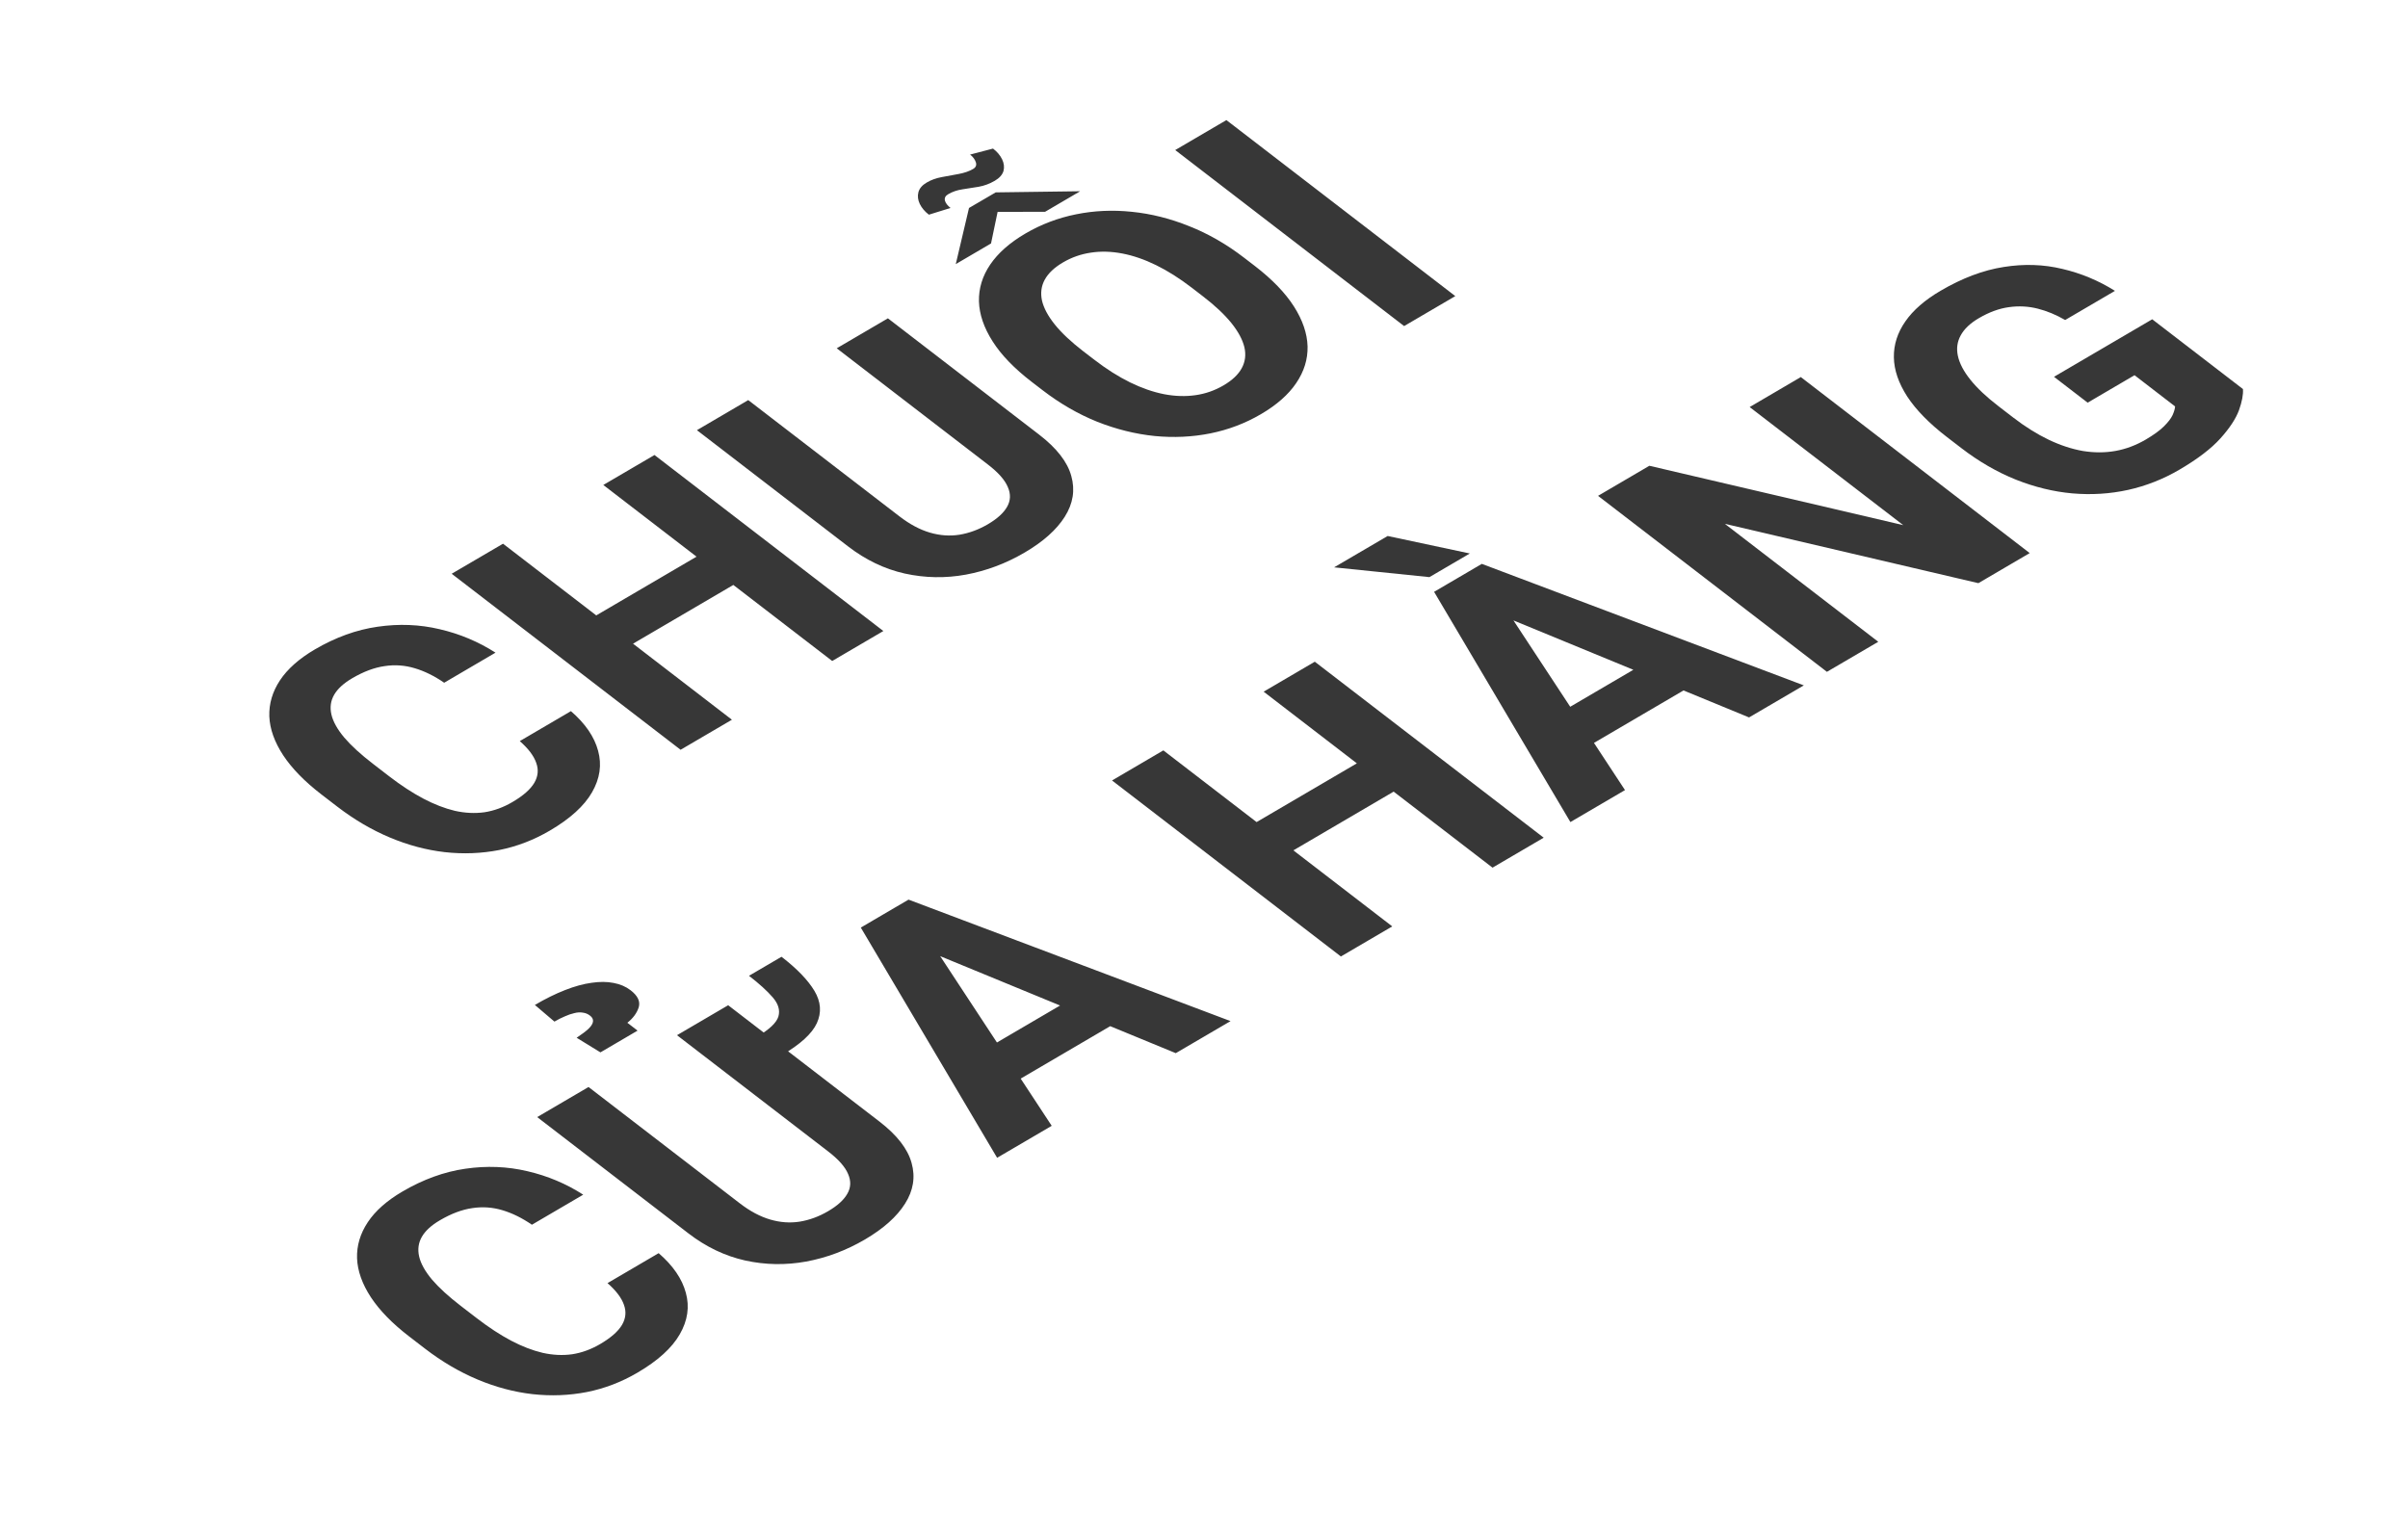
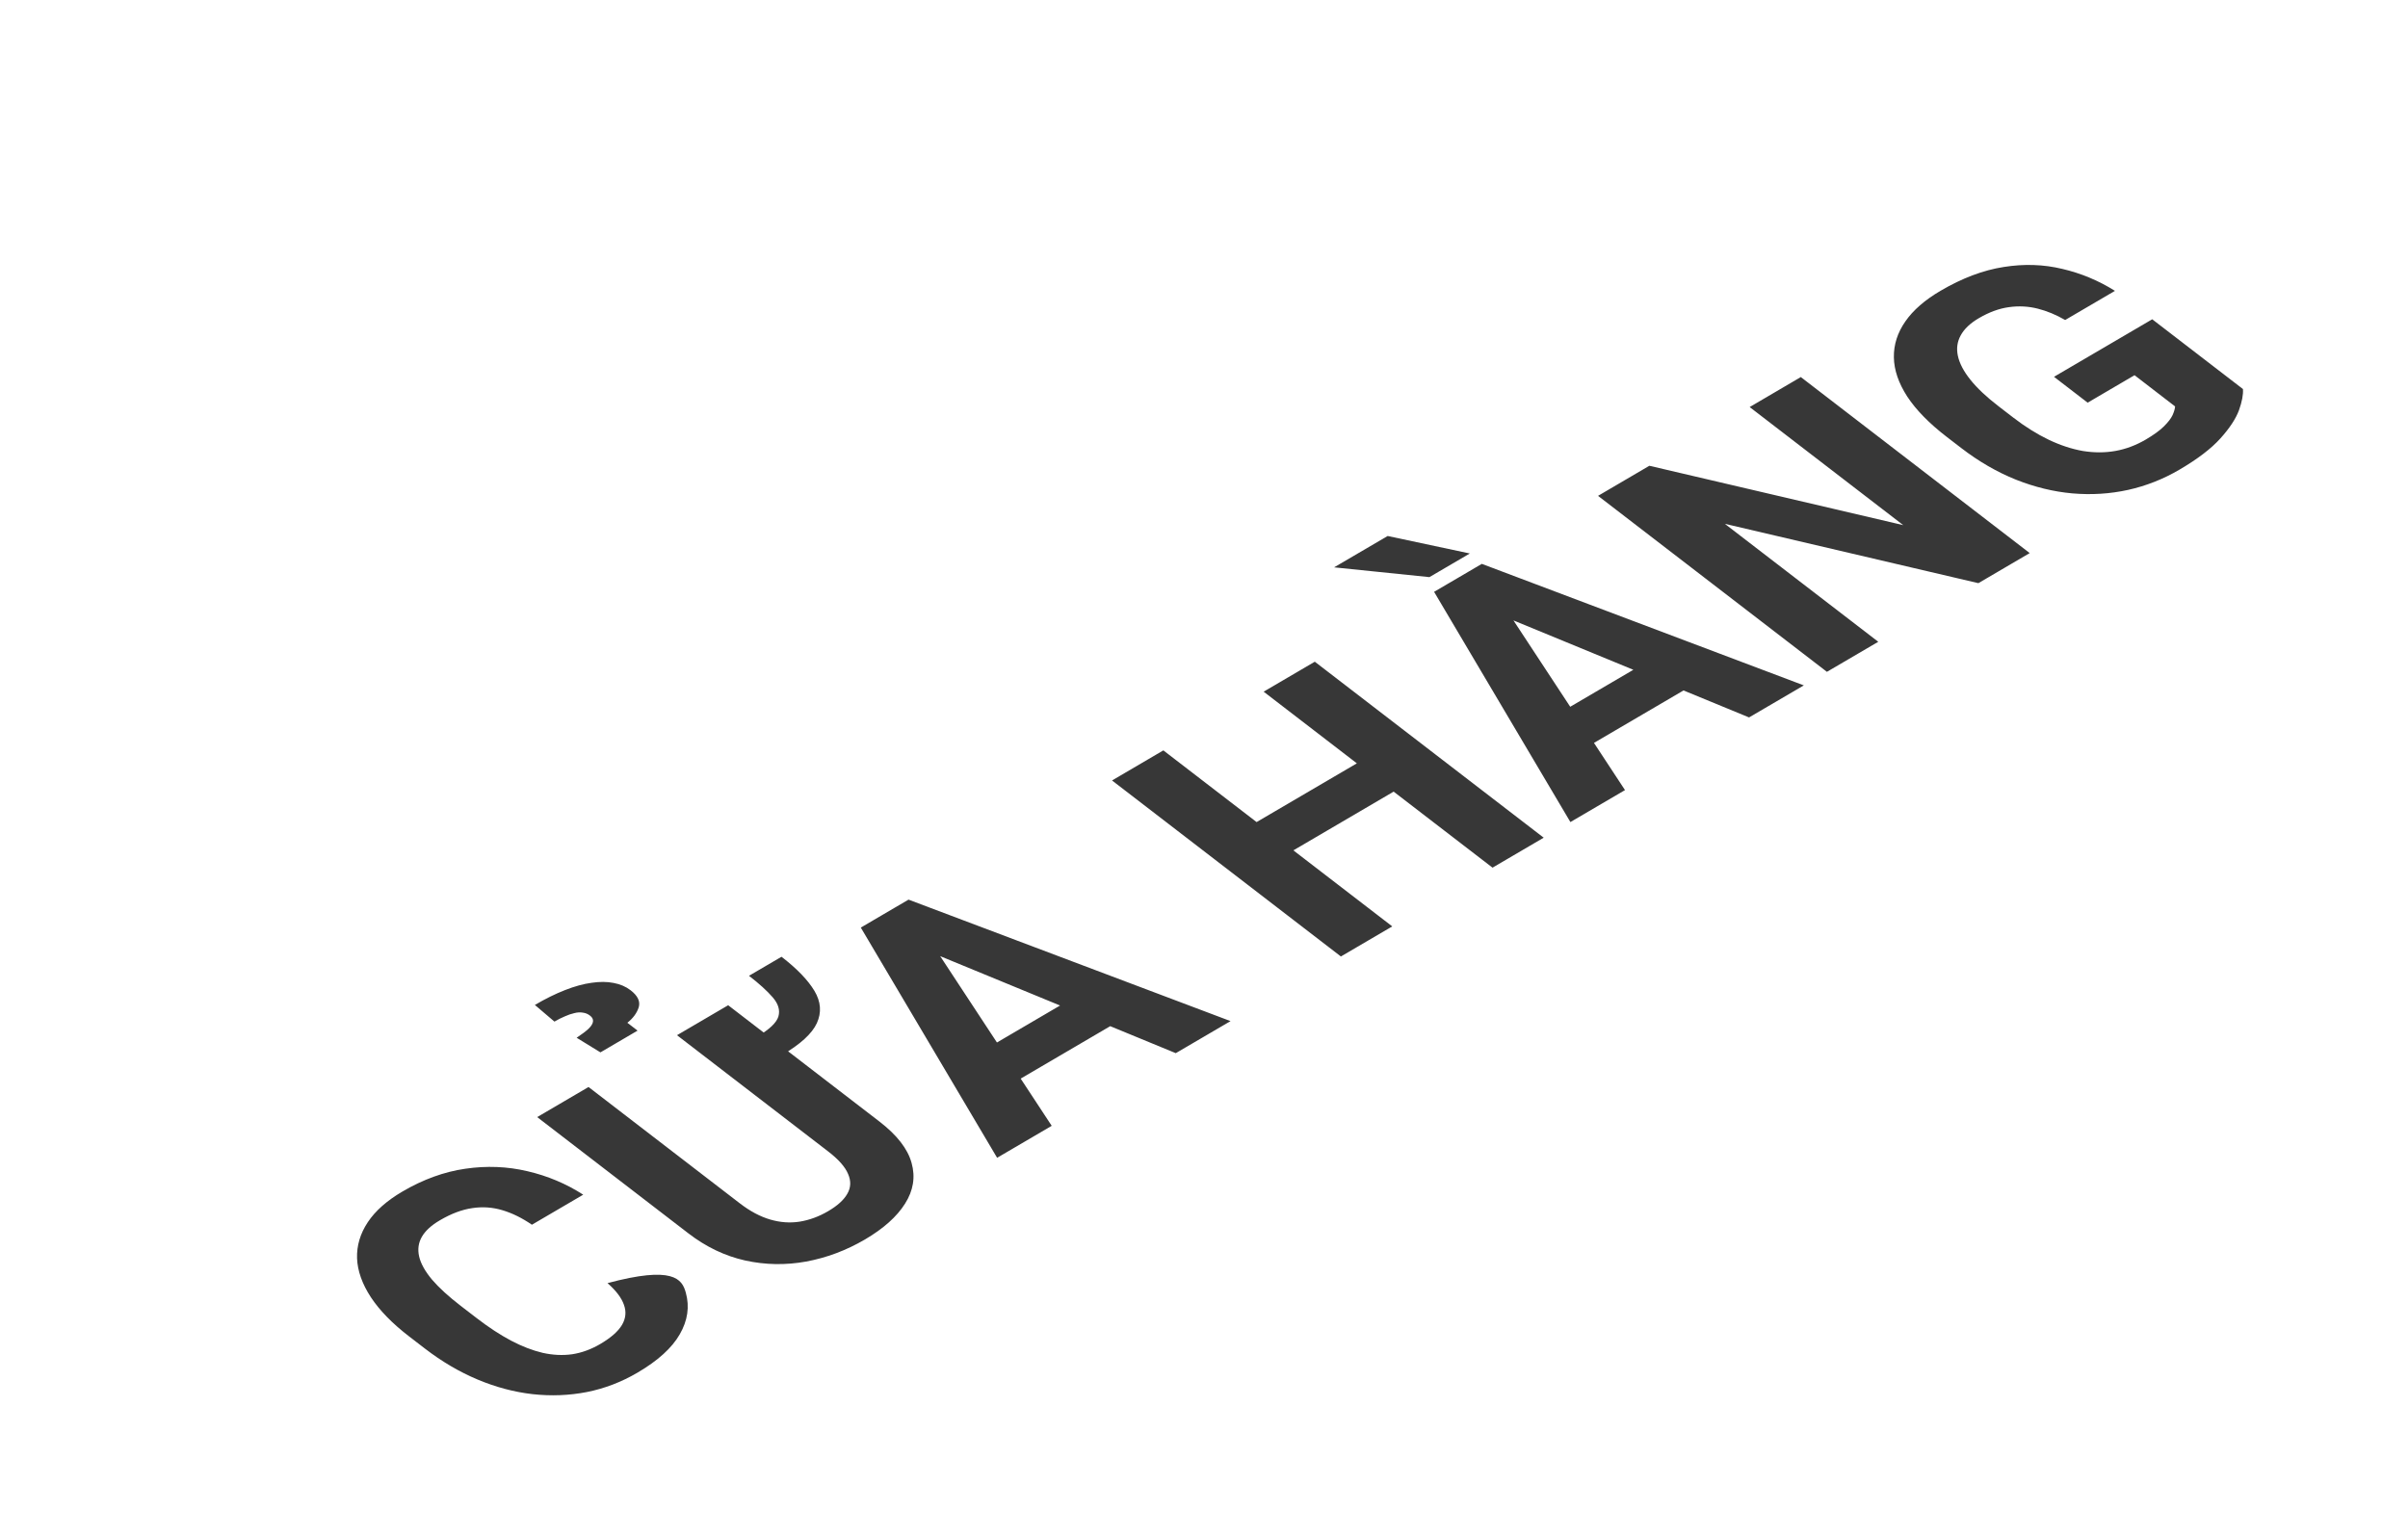
<svg xmlns="http://www.w3.org/2000/svg" width="83" height="53" viewBox="0 0 83 53" fill="none">
-   <path d="M17.916 25.549L19.679 24.516C20.175 24.945 20.487 25.401 20.616 25.884C20.748 26.364 20.679 26.84 20.407 27.313C20.138 27.783 19.652 28.225 18.948 28.637C18.398 28.959 17.818 29.182 17.208 29.304C16.594 29.424 15.968 29.448 15.329 29.377C14.693 29.304 14.062 29.135 13.434 28.871C12.807 28.607 12.205 28.253 11.627 27.809L11.079 27.388C10.501 26.943 10.062 26.493 9.761 26.038C9.46 25.578 9.301 25.131 9.283 24.696C9.269 24.259 9.392 23.844 9.651 23.452C9.911 23.061 10.31 22.707 10.848 22.391C11.564 21.972 12.287 21.71 13.017 21.606C13.751 21.499 14.463 21.527 15.153 21.691C15.848 21.852 16.49 22.122 17.079 22.5L15.31 23.537C14.972 23.304 14.634 23.137 14.296 23.037C13.954 22.934 13.607 22.909 13.255 22.964C12.904 23.013 12.531 23.153 12.138 23.383C11.843 23.556 11.636 23.746 11.517 23.953C11.398 24.159 11.367 24.386 11.423 24.631C11.48 24.877 11.628 25.143 11.867 25.428C12.107 25.709 12.437 26.01 12.856 26.332L13.414 26.762C13.822 27.076 14.215 27.333 14.592 27.532C14.966 27.729 15.329 27.869 15.68 27.953C16.03 28.031 16.37 28.047 16.699 28.002C17.028 27.951 17.35 27.834 17.664 27.649C18.034 27.433 18.284 27.212 18.416 26.989C18.547 26.765 18.57 26.534 18.482 26.297C18.399 26.056 18.21 25.807 17.916 25.549ZM24.51 18.897L25.778 19.872L21.295 22.498L20.027 21.523L24.51 18.897ZM17.339 18.744L25.228 24.812L23.459 25.848L15.569 19.78L17.339 18.744ZM22.559 15.686L30.448 21.754L28.685 22.787L20.795 16.719L22.559 15.686ZM28.841 12.007L30.605 10.974L35.817 14.983C36.424 15.45 36.794 15.926 36.926 16.411C37.062 16.894 36.987 17.361 36.702 17.813C36.419 18.262 35.958 18.674 35.317 19.049C34.676 19.425 34.001 19.678 33.292 19.81C32.587 19.939 31.885 19.926 31.187 19.773C30.492 19.617 29.841 19.305 29.235 18.839L24.022 14.83L25.791 13.793L31.004 17.802C31.358 18.074 31.708 18.261 32.054 18.362C32.4 18.463 32.739 18.487 33.072 18.434C33.409 18.378 33.734 18.258 34.049 18.074C34.371 17.885 34.592 17.685 34.712 17.473C34.835 17.259 34.844 17.031 34.738 16.79C34.636 16.546 34.408 16.288 34.054 16.016L28.841 12.007ZM42.877 8.881L43.251 9.168C43.85 9.629 44.3 10.095 44.6 10.565C44.9 11.036 45.057 11.495 45.07 11.942C45.08 12.386 44.949 12.808 44.678 13.207C44.411 13.603 44.006 13.96 43.463 14.278C42.924 14.594 42.342 14.815 41.717 14.941C41.096 15.065 40.456 15.095 39.797 15.031C39.134 14.963 38.474 14.799 37.817 14.539C37.163 14.275 36.536 13.913 35.936 13.452L35.562 13.165C34.959 12.701 34.509 12.235 34.213 11.767C33.913 11.297 33.757 10.838 33.743 10.391C33.733 9.941 33.862 9.518 34.13 9.122C34.401 8.723 34.806 8.366 35.345 8.05C35.887 7.733 36.469 7.512 37.091 7.388C37.716 7.261 38.358 7.233 39.016 7.302C39.679 7.369 40.337 7.534 40.991 7.798C41.645 8.056 42.273 8.417 42.877 8.881ZM41.463 10.215L41.079 9.919C40.66 9.597 40.25 9.338 39.849 9.141C39.449 8.945 39.06 8.811 38.682 8.739C38.304 8.667 37.944 8.657 37.604 8.709C37.26 8.759 36.939 8.871 36.64 9.047C36.341 9.222 36.132 9.42 36.011 9.642C35.892 9.859 35.86 10.098 35.915 10.359C35.975 10.618 36.122 10.894 36.357 11.187C36.593 11.48 36.92 11.787 37.339 12.11L37.724 12.405C38.139 12.725 38.549 12.984 38.953 13.183C39.353 13.379 39.745 13.515 40.126 13.59C40.504 13.662 40.865 13.673 41.209 13.623C41.553 13.574 41.874 13.461 42.173 13.286C42.472 13.111 42.682 12.913 42.802 12.691C42.922 12.469 42.952 12.228 42.892 11.969C42.829 11.708 42.68 11.431 42.445 11.138C42.206 10.842 41.879 10.534 41.463 10.215ZM34.321 6.632L37.232 6.593L36.023 7.301L34.386 7.305L34.159 8.393L32.944 9.105L33.4 7.17L34.321 6.632ZM33.437 5.329L34.228 5.122C34.369 5.23 34.473 5.353 34.54 5.49C34.607 5.627 34.623 5.762 34.589 5.895C34.55 6.025 34.45 6.137 34.289 6.232C34.112 6.335 33.928 6.404 33.736 6.438C33.541 6.469 33.352 6.499 33.168 6.528C32.988 6.555 32.826 6.611 32.68 6.697C32.586 6.752 32.549 6.825 32.57 6.915C32.595 7.004 32.66 7.088 32.764 7.169L32.017 7.401C31.876 7.293 31.772 7.17 31.705 7.033C31.638 6.896 31.622 6.761 31.656 6.628C31.691 6.495 31.787 6.383 31.945 6.291C32.094 6.203 32.267 6.141 32.462 6.105C32.657 6.069 32.853 6.033 33.048 5.997C33.244 5.96 33.408 5.903 33.542 5.825C33.636 5.77 33.668 5.693 33.636 5.594C33.604 5.495 33.538 5.406 33.437 5.329ZM42.272 4.14L50.162 10.208L48.398 11.241L40.508 5.173L42.272 4.14Z" fill="#373737" />
-   <path d="M20.94 44.235L22.703 43.202C23.199 43.631 23.511 44.087 23.64 44.569C23.773 45.049 23.703 45.526 23.431 45.998C23.162 46.469 22.676 46.91 21.972 47.322C21.422 47.645 20.842 47.867 20.232 47.989C19.618 48.109 18.992 48.133 18.352 48.062C17.717 47.989 17.086 47.821 16.458 47.557C15.831 47.293 15.229 46.939 14.65 46.494L14.103 46.073C13.525 45.629 13.086 45.179 12.785 44.724C12.484 44.264 12.325 43.816 12.307 43.381C12.293 42.944 12.416 42.53 12.675 42.138C12.934 41.746 13.334 41.392 13.872 41.077C14.588 40.658 15.311 40.396 16.041 40.291C16.775 40.184 17.487 40.213 18.177 40.376C18.872 40.537 19.514 40.807 20.103 41.186L18.334 42.222C17.996 41.989 17.658 41.823 17.32 41.722C16.978 41.619 16.631 41.595 16.279 41.649C15.928 41.699 15.555 41.838 15.162 42.069C14.867 42.241 14.66 42.431 14.541 42.638C14.422 42.845 14.391 43.071 14.447 43.317C14.504 43.563 14.652 43.828 14.891 44.114C15.131 44.394 15.461 44.696 15.88 45.018L16.438 45.447C16.846 45.761 17.239 46.018 17.616 46.218C17.99 46.415 18.353 46.555 18.703 46.638C19.055 46.717 19.394 46.733 19.723 46.687C20.052 46.636 20.374 46.519 20.688 46.335C21.058 46.118 21.308 45.898 21.44 45.674C21.571 45.45 21.593 45.219 21.506 44.982C21.423 44.742 21.234 44.493 20.94 44.235ZM25.816 33.64L26.937 32.984C27.468 33.392 27.847 33.785 28.073 34.161C28.296 34.535 28.323 34.905 28.156 35.272C27.99 35.634 27.586 36.003 26.945 36.378L26.105 35.733C26.522 35.488 26.764 35.259 26.83 35.044C26.893 34.825 26.827 34.605 26.633 34.381C26.439 34.157 26.167 33.91 25.816 33.64ZM23.335 35.688L25.099 34.655L30.312 38.664C30.919 39.131 31.288 39.607 31.421 40.092C31.557 40.575 31.482 41.043 31.196 41.494C30.914 41.943 30.453 42.355 29.812 42.731C29.171 43.106 28.496 43.36 27.787 43.491C27.082 43.62 26.38 43.608 25.681 43.454C24.987 43.298 24.336 42.987 23.729 42.52L18.516 38.511L20.286 37.474L25.499 41.483C25.853 41.756 26.203 41.942 26.549 42.043C26.894 42.144 27.234 42.168 27.567 42.115C27.903 42.06 28.229 41.94 28.544 41.755C28.866 41.567 29.087 41.366 29.206 41.154C29.33 40.94 29.338 40.712 29.232 40.471C29.13 40.227 28.902 39.969 28.548 39.697L23.335 35.688ZM21.976 35.53L20.696 36.28L19.876 35.776C20.061 35.653 20.201 35.547 20.294 35.458C20.387 35.365 20.435 35.282 20.44 35.211C20.448 35.138 20.414 35.072 20.338 35.014C20.263 34.955 20.18 34.921 20.089 34.91C20 34.894 19.903 34.899 19.799 34.926C19.691 34.95 19.581 34.988 19.468 35.039C19.351 35.088 19.232 35.148 19.11 35.219L18.436 34.645C18.802 34.431 19.148 34.26 19.474 34.133C19.804 34.003 20.11 33.919 20.393 33.881C20.672 33.84 20.924 33.841 21.148 33.886C21.376 33.928 21.572 34.012 21.734 34.137C21.984 34.329 22.077 34.526 22.015 34.729C21.95 34.929 21.819 35.105 21.624 35.259L21.976 35.53ZM32.046 32.414L36.251 38.812L34.369 39.914L29.671 31.978L30.868 31.276L32.046 32.414ZM40.527 36.307L31.645 32.649L30.107 31.722L31.316 31.014L42.415 35.202L40.527 36.307ZM37.484 34.111L38.757 35.09L34.221 37.747L32.948 36.768L37.484 34.111ZM47.27 26.022L48.538 26.997L44.056 29.623L42.788 28.648L47.27 26.022ZM40.099 25.869L47.989 31.937L46.219 32.974L38.33 26.906L40.099 25.869ZM45.319 22.812L53.209 28.879L51.445 29.912L43.556 23.845L45.319 22.812ZM51.806 20.84L56.011 27.238L54.129 28.34L49.431 20.403L50.628 19.702L51.806 20.84ZM60.287 24.733L51.405 21.075L49.867 20.148L51.076 19.439L62.175 23.628L60.287 24.733ZM57.244 22.537L58.518 23.516L53.982 26.173L52.708 25.194L57.244 22.537ZM47.831 18.478L50.662 19.081L49.27 19.896L45.984 19.559L47.831 18.478ZM62.071 12.999L69.961 19.067L68.192 20.104L59.452 18.058L64.741 22.125L62.971 23.161L55.082 17.094L56.851 16.057L65.602 18.104L60.308 14.033L62.071 12.999ZM74.184 11.007L77.311 13.412C77.325 13.604 77.279 13.848 77.173 14.145C77.064 14.439 76.85 14.763 76.533 15.115C76.215 15.468 75.744 15.827 75.119 16.193C74.564 16.518 73.976 16.75 73.353 16.889C72.728 17.026 72.087 17.066 71.431 17.009C70.78 16.951 70.131 16.792 69.484 16.535C68.834 16.274 68.206 15.911 67.599 15.444L67.106 15.065C66.499 14.598 66.043 14.133 65.739 13.67C65.439 13.205 65.285 12.754 65.279 12.318C65.272 11.881 65.404 11.468 65.675 11.08C65.945 10.691 66.35 10.339 66.889 10.024C67.636 9.586 68.361 9.313 69.065 9.204C69.765 9.092 70.438 9.114 71.084 9.27C71.729 9.42 72.335 9.673 72.899 10.027L71.183 11.032C70.872 10.852 70.556 10.721 70.236 10.64C69.915 10.559 69.585 10.541 69.245 10.589C68.909 10.634 68.562 10.761 68.204 10.971C67.909 11.144 67.702 11.341 67.582 11.563C67.462 11.78 67.43 12.017 67.486 12.273C67.542 12.529 67.685 12.802 67.917 13.092C68.149 13.382 68.472 13.687 68.888 14.006L69.392 14.394C69.804 14.711 70.212 14.966 70.616 15.16C71.017 15.351 71.41 15.48 71.796 15.548C72.182 15.61 72.555 15.61 72.915 15.546C73.275 15.482 73.623 15.351 73.957 15.156C74.236 14.992 74.446 14.84 74.588 14.698C74.733 14.554 74.832 14.425 74.885 14.311C74.938 14.192 74.967 14.092 74.972 14.011L73.574 12.935L71.958 13.882L70.798 12.99L74.184 11.007Z" fill="#373737" />
+   <path d="M20.94 44.235C23.199 43.631 23.511 44.087 23.64 44.569C23.773 45.049 23.703 45.526 23.431 45.998C23.162 46.469 22.676 46.91 21.972 47.322C21.422 47.645 20.842 47.867 20.232 47.989C19.618 48.109 18.992 48.133 18.352 48.062C17.717 47.989 17.086 47.821 16.458 47.557C15.831 47.293 15.229 46.939 14.65 46.494L14.103 46.073C13.525 45.629 13.086 45.179 12.785 44.724C12.484 44.264 12.325 43.816 12.307 43.381C12.293 42.944 12.416 42.53 12.675 42.138C12.934 41.746 13.334 41.392 13.872 41.077C14.588 40.658 15.311 40.396 16.041 40.291C16.775 40.184 17.487 40.213 18.177 40.376C18.872 40.537 19.514 40.807 20.103 41.186L18.334 42.222C17.996 41.989 17.658 41.823 17.32 41.722C16.978 41.619 16.631 41.595 16.279 41.649C15.928 41.699 15.555 41.838 15.162 42.069C14.867 42.241 14.66 42.431 14.541 42.638C14.422 42.845 14.391 43.071 14.447 43.317C14.504 43.563 14.652 43.828 14.891 44.114C15.131 44.394 15.461 44.696 15.88 45.018L16.438 45.447C16.846 45.761 17.239 46.018 17.616 46.218C17.99 46.415 18.353 46.555 18.703 46.638C19.055 46.717 19.394 46.733 19.723 46.687C20.052 46.636 20.374 46.519 20.688 46.335C21.058 46.118 21.308 45.898 21.44 45.674C21.571 45.45 21.593 45.219 21.506 44.982C21.423 44.742 21.234 44.493 20.94 44.235ZM25.816 33.64L26.937 32.984C27.468 33.392 27.847 33.785 28.073 34.161C28.296 34.535 28.323 34.905 28.156 35.272C27.99 35.634 27.586 36.003 26.945 36.378L26.105 35.733C26.522 35.488 26.764 35.259 26.83 35.044C26.893 34.825 26.827 34.605 26.633 34.381C26.439 34.157 26.167 33.91 25.816 33.64ZM23.335 35.688L25.099 34.655L30.312 38.664C30.919 39.131 31.288 39.607 31.421 40.092C31.557 40.575 31.482 41.043 31.196 41.494C30.914 41.943 30.453 42.355 29.812 42.731C29.171 43.106 28.496 43.36 27.787 43.491C27.082 43.62 26.38 43.608 25.681 43.454C24.987 43.298 24.336 42.987 23.729 42.52L18.516 38.511L20.286 37.474L25.499 41.483C25.853 41.756 26.203 41.942 26.549 42.043C26.894 42.144 27.234 42.168 27.567 42.115C27.903 42.06 28.229 41.94 28.544 41.755C28.866 41.567 29.087 41.366 29.206 41.154C29.33 40.94 29.338 40.712 29.232 40.471C29.13 40.227 28.902 39.969 28.548 39.697L23.335 35.688ZM21.976 35.53L20.696 36.28L19.876 35.776C20.061 35.653 20.201 35.547 20.294 35.458C20.387 35.365 20.435 35.282 20.44 35.211C20.448 35.138 20.414 35.072 20.338 35.014C20.263 34.955 20.18 34.921 20.089 34.91C20 34.894 19.903 34.899 19.799 34.926C19.691 34.95 19.581 34.988 19.468 35.039C19.351 35.088 19.232 35.148 19.11 35.219L18.436 34.645C18.802 34.431 19.148 34.26 19.474 34.133C19.804 34.003 20.11 33.919 20.393 33.881C20.672 33.84 20.924 33.841 21.148 33.886C21.376 33.928 21.572 34.012 21.734 34.137C21.984 34.329 22.077 34.526 22.015 34.729C21.95 34.929 21.819 35.105 21.624 35.259L21.976 35.53ZM32.046 32.414L36.251 38.812L34.369 39.914L29.671 31.978L30.868 31.276L32.046 32.414ZM40.527 36.307L31.645 32.649L30.107 31.722L31.316 31.014L42.415 35.202L40.527 36.307ZM37.484 34.111L38.757 35.09L34.221 37.747L32.948 36.768L37.484 34.111ZM47.27 26.022L48.538 26.997L44.056 29.623L42.788 28.648L47.27 26.022ZM40.099 25.869L47.989 31.937L46.219 32.974L38.33 26.906L40.099 25.869ZM45.319 22.812L53.209 28.879L51.445 29.912L43.556 23.845L45.319 22.812ZM51.806 20.84L56.011 27.238L54.129 28.34L49.431 20.403L50.628 19.702L51.806 20.84ZM60.287 24.733L51.405 21.075L49.867 20.148L51.076 19.439L62.175 23.628L60.287 24.733ZM57.244 22.537L58.518 23.516L53.982 26.173L52.708 25.194L57.244 22.537ZM47.831 18.478L50.662 19.081L49.27 19.896L45.984 19.559L47.831 18.478ZM62.071 12.999L69.961 19.067L68.192 20.104L59.452 18.058L64.741 22.125L62.971 23.161L55.082 17.094L56.851 16.057L65.602 18.104L60.308 14.033L62.071 12.999ZM74.184 11.007L77.311 13.412C77.325 13.604 77.279 13.848 77.173 14.145C77.064 14.439 76.85 14.763 76.533 15.115C76.215 15.468 75.744 15.827 75.119 16.193C74.564 16.518 73.976 16.75 73.353 16.889C72.728 17.026 72.087 17.066 71.431 17.009C70.78 16.951 70.131 16.792 69.484 16.535C68.834 16.274 68.206 15.911 67.599 15.444L67.106 15.065C66.499 14.598 66.043 14.133 65.739 13.67C65.439 13.205 65.285 12.754 65.279 12.318C65.272 11.881 65.404 11.468 65.675 11.08C65.945 10.691 66.35 10.339 66.889 10.024C67.636 9.586 68.361 9.313 69.065 9.204C69.765 9.092 70.438 9.114 71.084 9.27C71.729 9.42 72.335 9.673 72.899 10.027L71.183 11.032C70.872 10.852 70.556 10.721 70.236 10.64C69.915 10.559 69.585 10.541 69.245 10.589C68.909 10.634 68.562 10.761 68.204 10.971C67.909 11.144 67.702 11.341 67.582 11.563C67.462 11.78 67.43 12.017 67.486 12.273C67.542 12.529 67.685 12.802 67.917 13.092C68.149 13.382 68.472 13.687 68.888 14.006L69.392 14.394C69.804 14.711 70.212 14.966 70.616 15.16C71.017 15.351 71.41 15.48 71.796 15.548C72.182 15.61 72.555 15.61 72.915 15.546C73.275 15.482 73.623 15.351 73.957 15.156C74.236 14.992 74.446 14.84 74.588 14.698C74.733 14.554 74.832 14.425 74.885 14.311C74.938 14.192 74.967 14.092 74.972 14.011L73.574 12.935L71.958 13.882L70.798 12.99L74.184 11.007Z" fill="#373737" />
</svg>